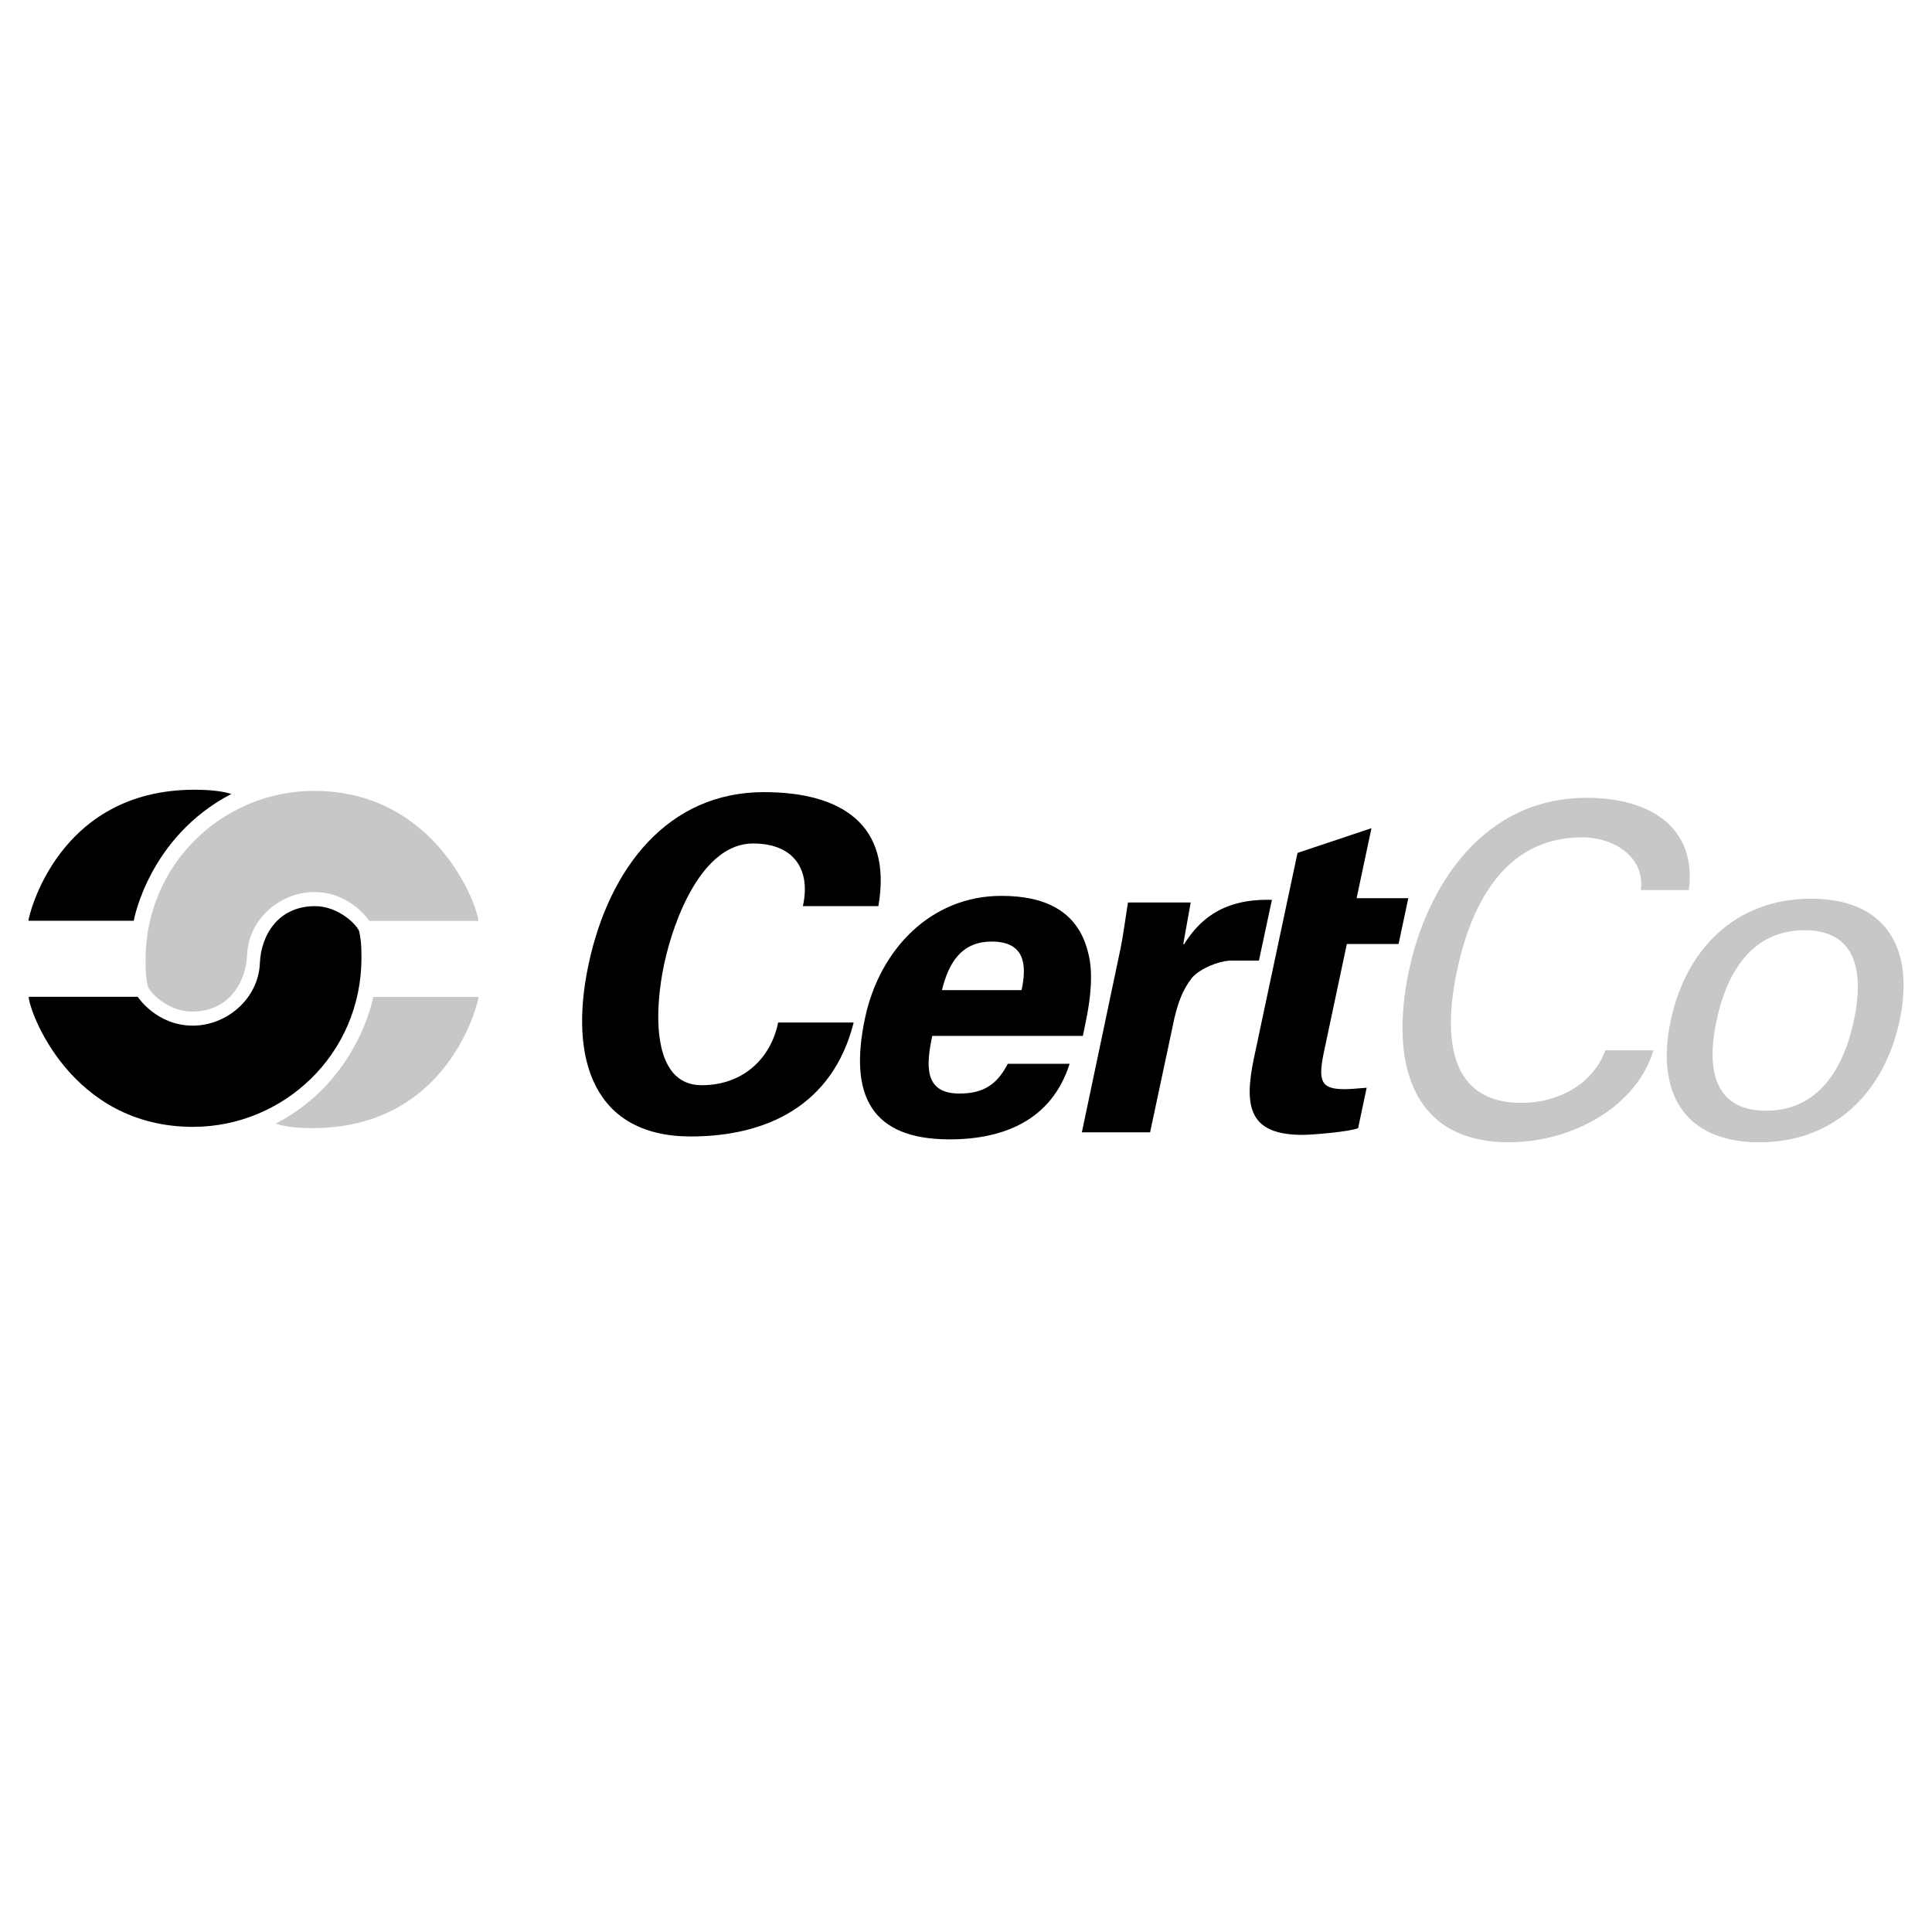
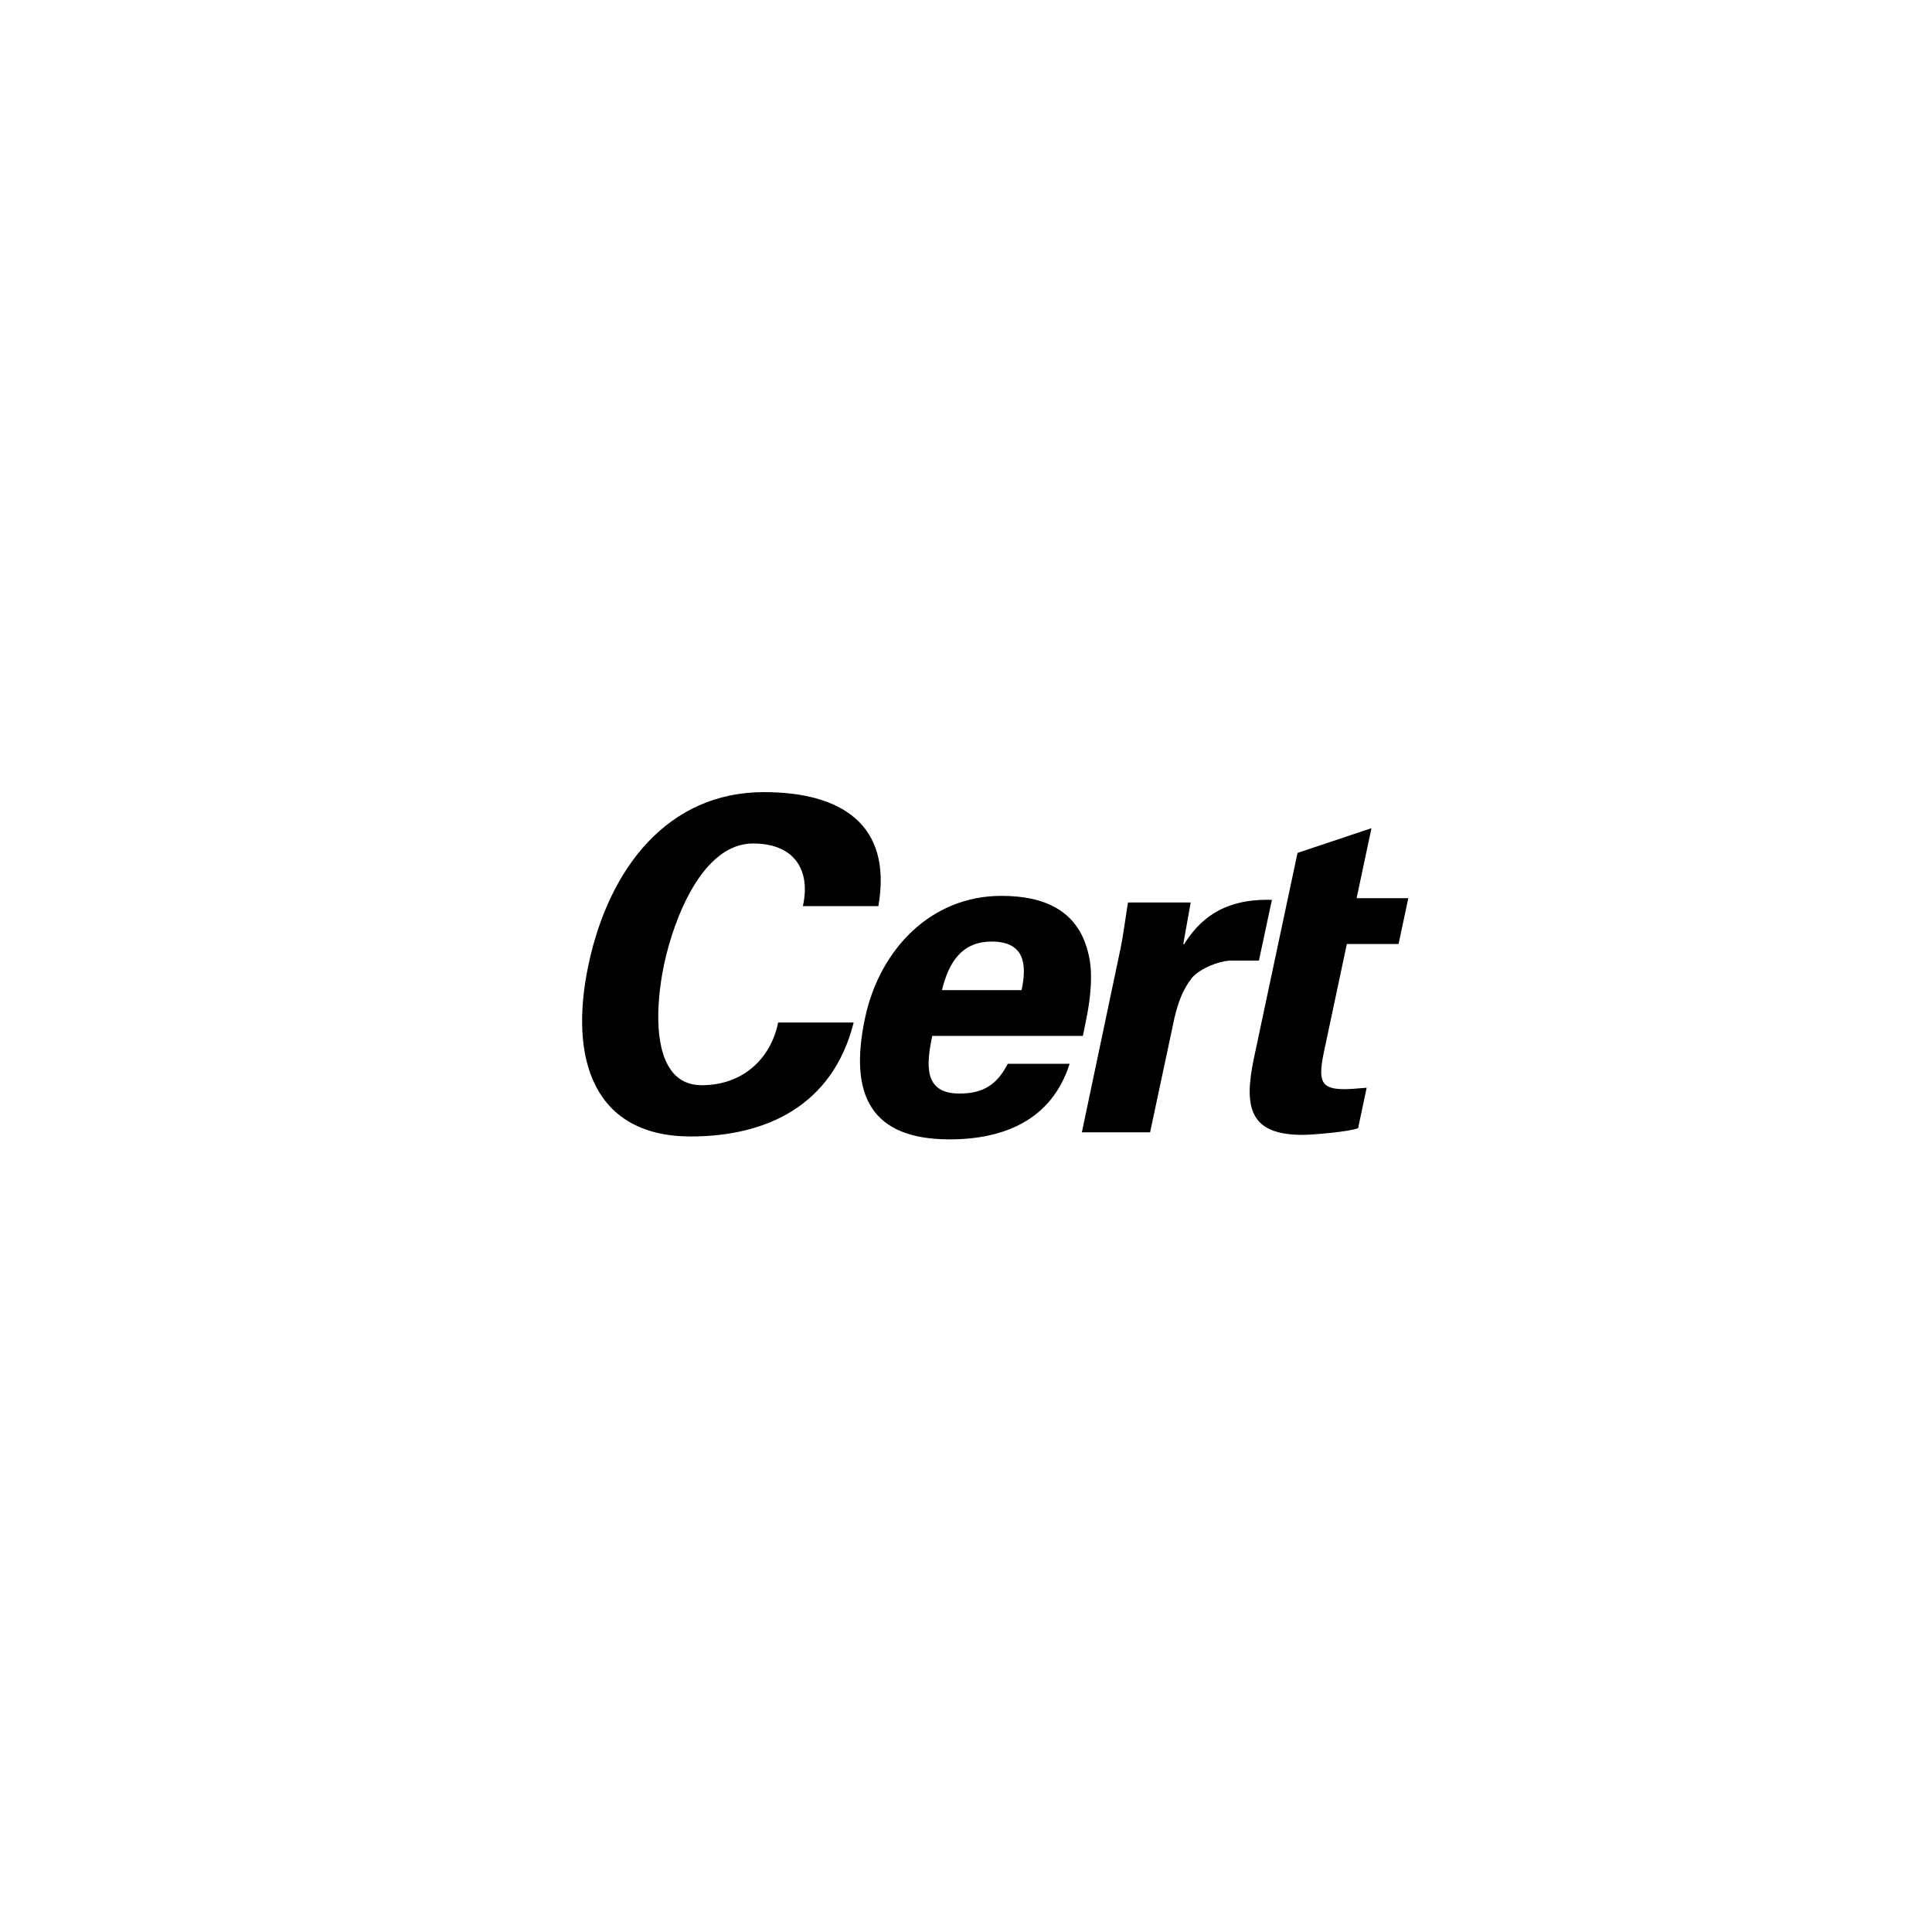
<svg xmlns="http://www.w3.org/2000/svg" width="2500" height="2500" viewBox="0 0 192.756 192.756">
  <g fill-rule="evenodd" clip-rule="evenodd">
-     <path fill="#fff" d="M0 0h192.756v192.756H0V0z" />
-     <path d="M2.834 91.863h10.509s1.467-8.346 9.742-12.653c-.833-.249-1.962-.418-3.692-.418C5.671 78.791 2.834 91.524 2.834 91.863zM13.741 99.453H2.866c0 1.314 4.12 12.973 16.398 12.973 8.976 0 16.8-7.199 16.8-16.88 0-1.48-.085-1.886-.21-2.554-.125-.638-2.046-2.586-4.418-2.586-3.688 0-5.391 2.902-5.507 5.67-.146 3.613-3.356 6.252-6.688 6.252-3.637 0-5.5-2.875-5.5-2.875z" />
-     <path d="M47.747 99.461H37.238s-1.467 8.359-9.738 12.652c.838.264 1.962.438 3.692.438 13.723 0 16.555-12.746 16.555-13.09zM36.845 91.88h10.874c0-1.31-4.119-12.973-16.398-12.973-8.975 0-16.799 7.195-16.799 16.88 0 1.484.084 1.89.208 2.554.125.629 2.047 2.586 4.418 2.586 3.688 0 5.39-2.902 5.506-5.671.149-3.612 3.359-6.256 6.684-6.256 3.644 0 5.507 2.88 5.507 2.88z" fill="#c6c7c9" />
    <path d="M80.102 90.406c.785-3.473-.727-6.251-4.976-6.251-5.021 0-7.883 7.441-8.868 12.056-.981 4.609-1.284 12.061 3.744 12.061 4.246 0 6.938-2.791 7.634-6.256h7.535c-2.078 8.268-8.676 11.369-16.261 11.369-9.542 0-12.239-7.539-10.188-17.174 2.051-9.64 7.94-17.18 17.486-17.18 7.588 0 12.864 3.113 11.428 11.375h-7.534zM93.977 98.783c.629-2.515 1.806-4.842 4.958-4.842 3.338 0 3.525 2.328 2.99 4.842h-7.948zm14.058 4.571c.32-1.512.633-2.975.748-4.391.129-1.455.098-2.833-.268-4.103-1.064-4.027-4.316-5.48-8.609-5.48-6.986 0-12.136 5.293-13.602 12.191-1.628 7.674.579 12.104 8.435 12.104 5.351 0 10.175-1.877 11.976-7.539h-6.166c-1.088 2.1-2.461 2.967-4.838 2.967-3.517 0-3.33-2.779-2.701-5.748h15.025v-.001zM118.797 90.04l-.744 4.16h.09c2.23-3.607 5.35-4.512 8.756-4.423l-1.297 6.064h-2.969c-1.156.103-2.801.741-3.693 1.689-1.002 1.291-1.408 2.561-1.773 4.066l-2.422 11.375h-6.807l3.861-18.356c.205-.963.477-2.872.738-4.575h6.26zM128.494 89.616l.961-4.521 7.377-2.466-1.484 6.986h5.158l-.971 4.566h-5.16l-2.26 10.646c-.641 3.01-.361 3.84 2.012 3.84.734 0 1.482-.094 2.225-.143l-.854 4.035c-.855.355-4.578.668-5.535.668-5.346 0-5.895-2.785-4.838-7.752l2.398-11.294.971-4.565z" />
-     <path d="M163.705 88.801c.439-3.143-2.494-5.258-5.873-5.258-8.127 0-11.221 7.447-12.453 13.242-1.449 6.818-.762 13.252 6.408 13.252 3.518 0 7.084-1.738 8.381-5.244h4.797c-1.631 5.516-7.984 9.172-14.422 9.172-9.73 0-11.922-7.945-9.961-17.18 1.717-8.086 7.281-17.49 18.271-17.179 6.305.192 10.398 3.3 9.648 9.194h-4.796v.001zM171.262 101.814c1.039-4.891 3.602-9.006 8.766-9.006 5.162 0 5.975 4.115 4.936 9.006-1.039 4.887-3.604 9.002-8.766 9.002s-5.979-4.115-4.936-9.002zm9.429-12.149c-7.535 0-12.484 5.025-14 12.149-1.516 7.125 1.297 12.15 8.838 12.15 7.535 0 12.482-5.025 13.998-12.15 1.516-7.124-1.297-12.149-8.836-12.149z" fill="#c6c7c9" />
  </g>
</svg>